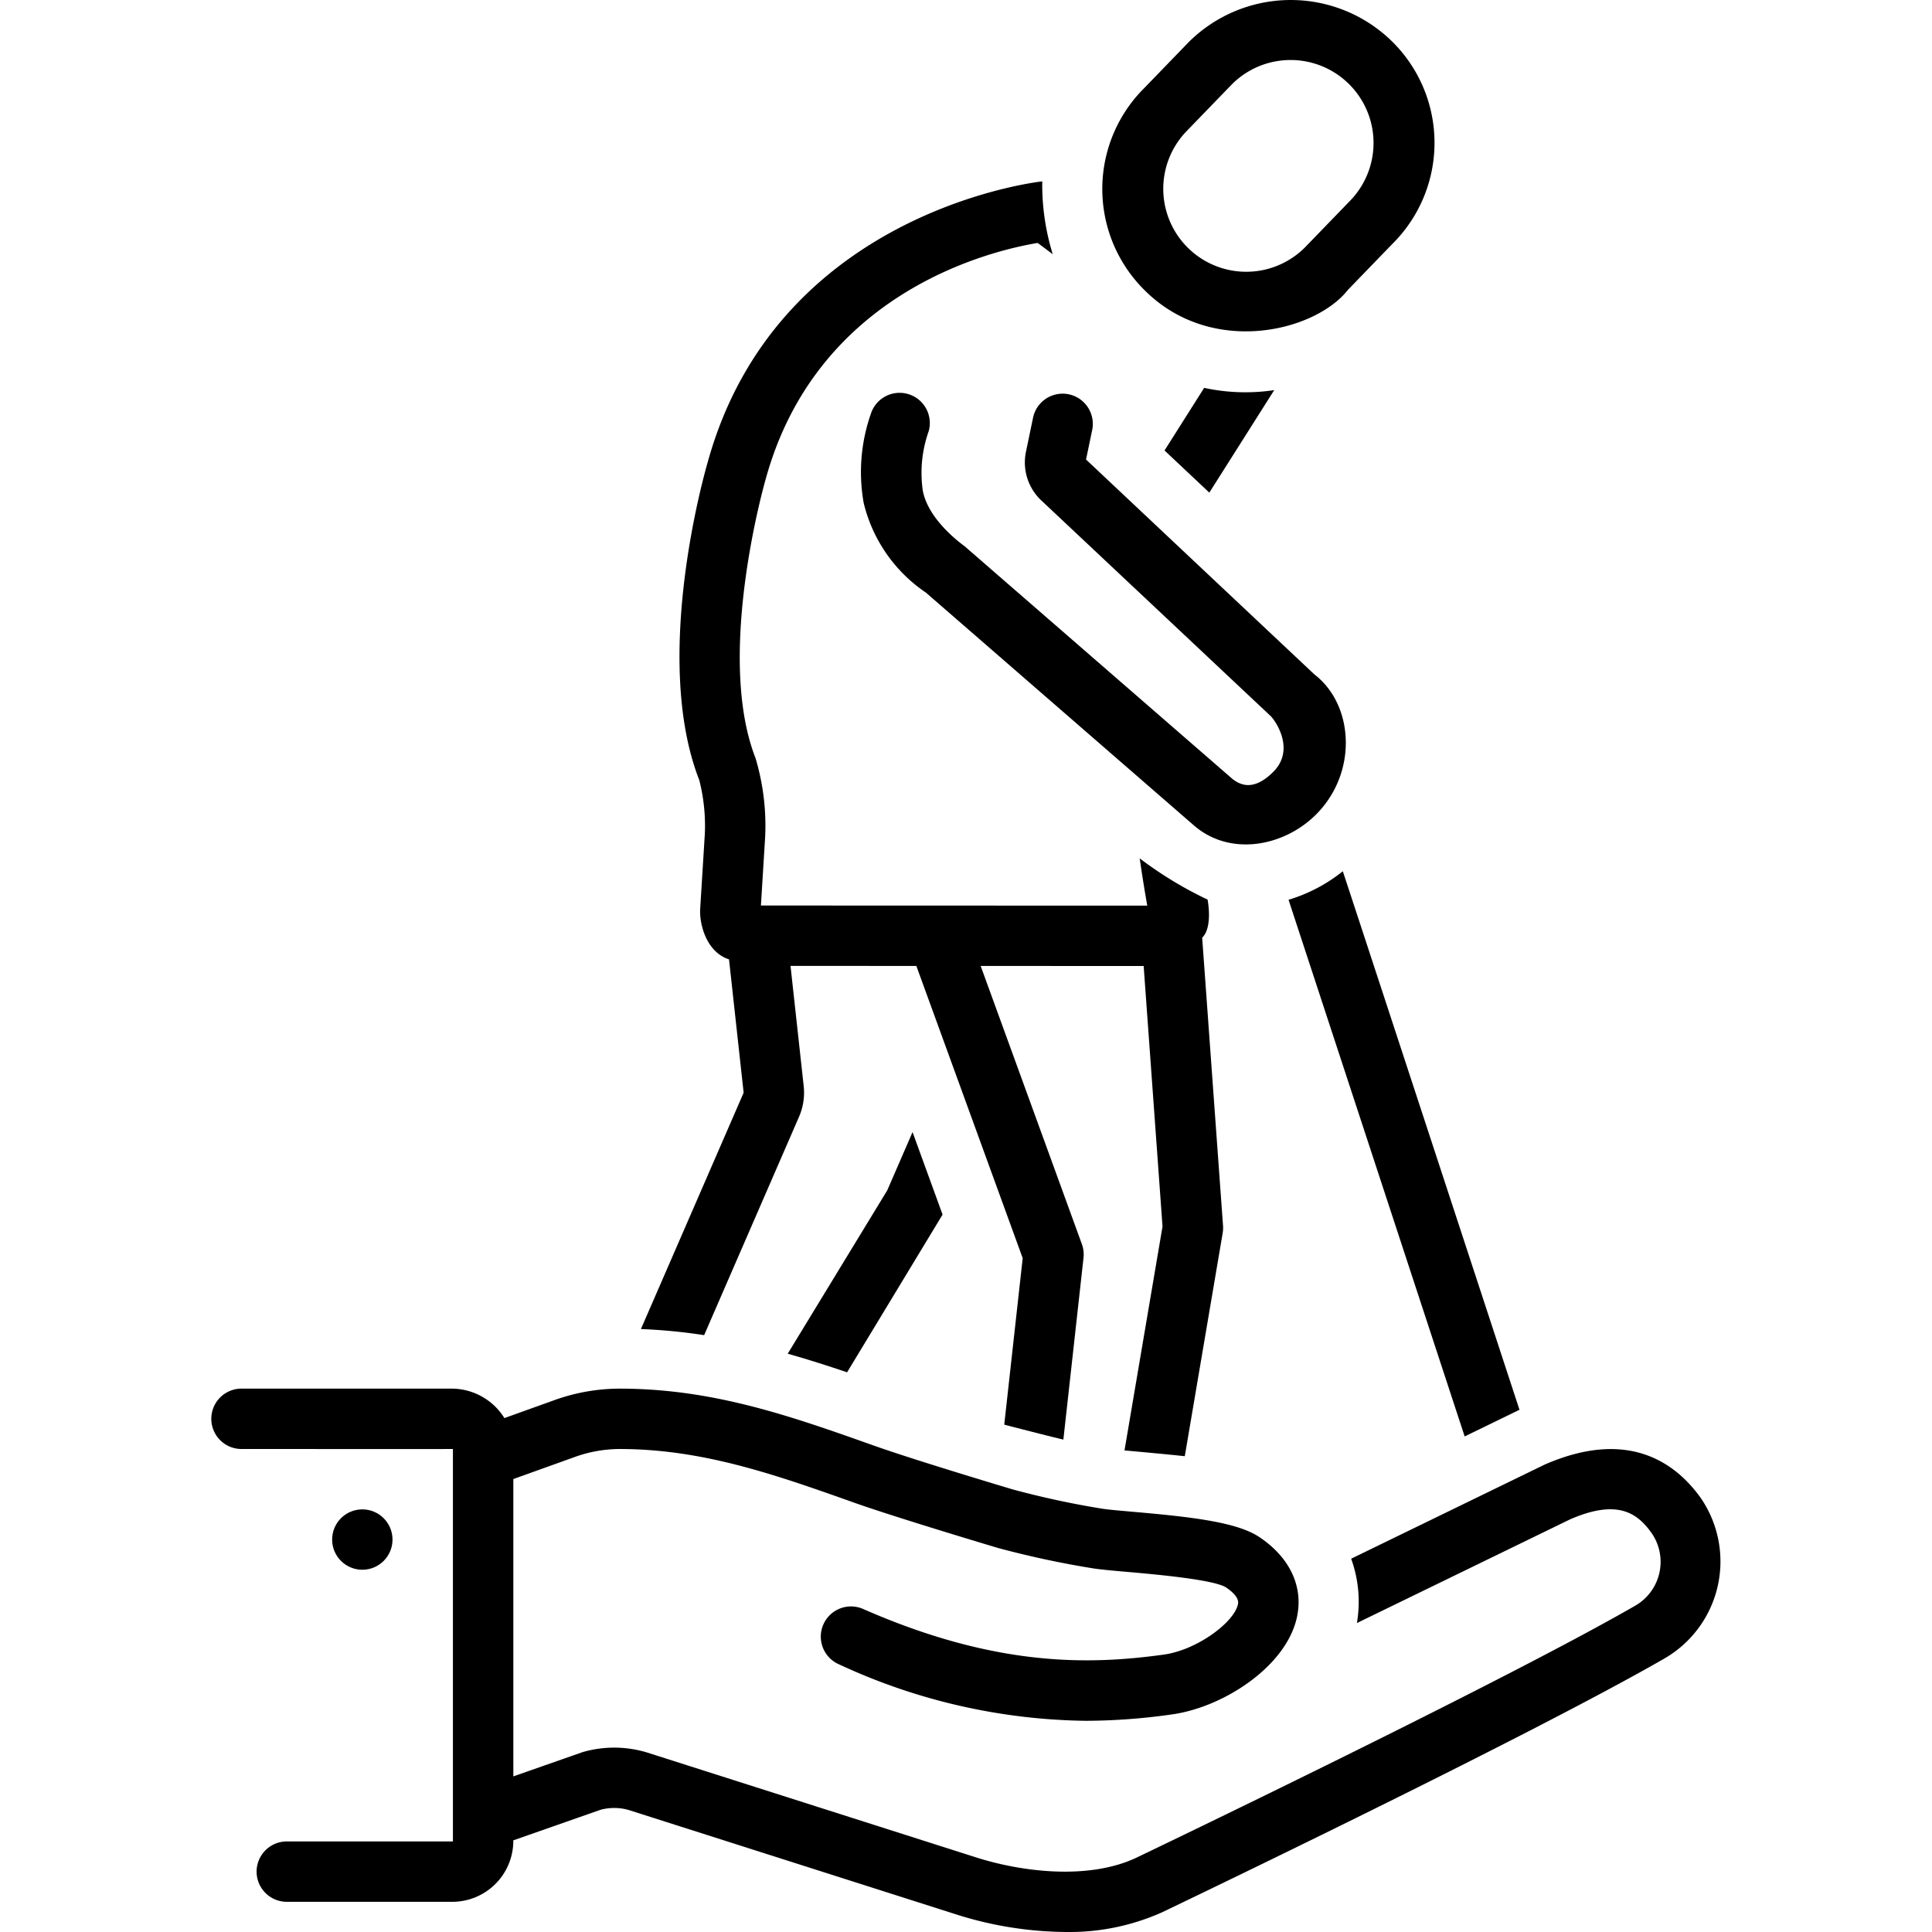
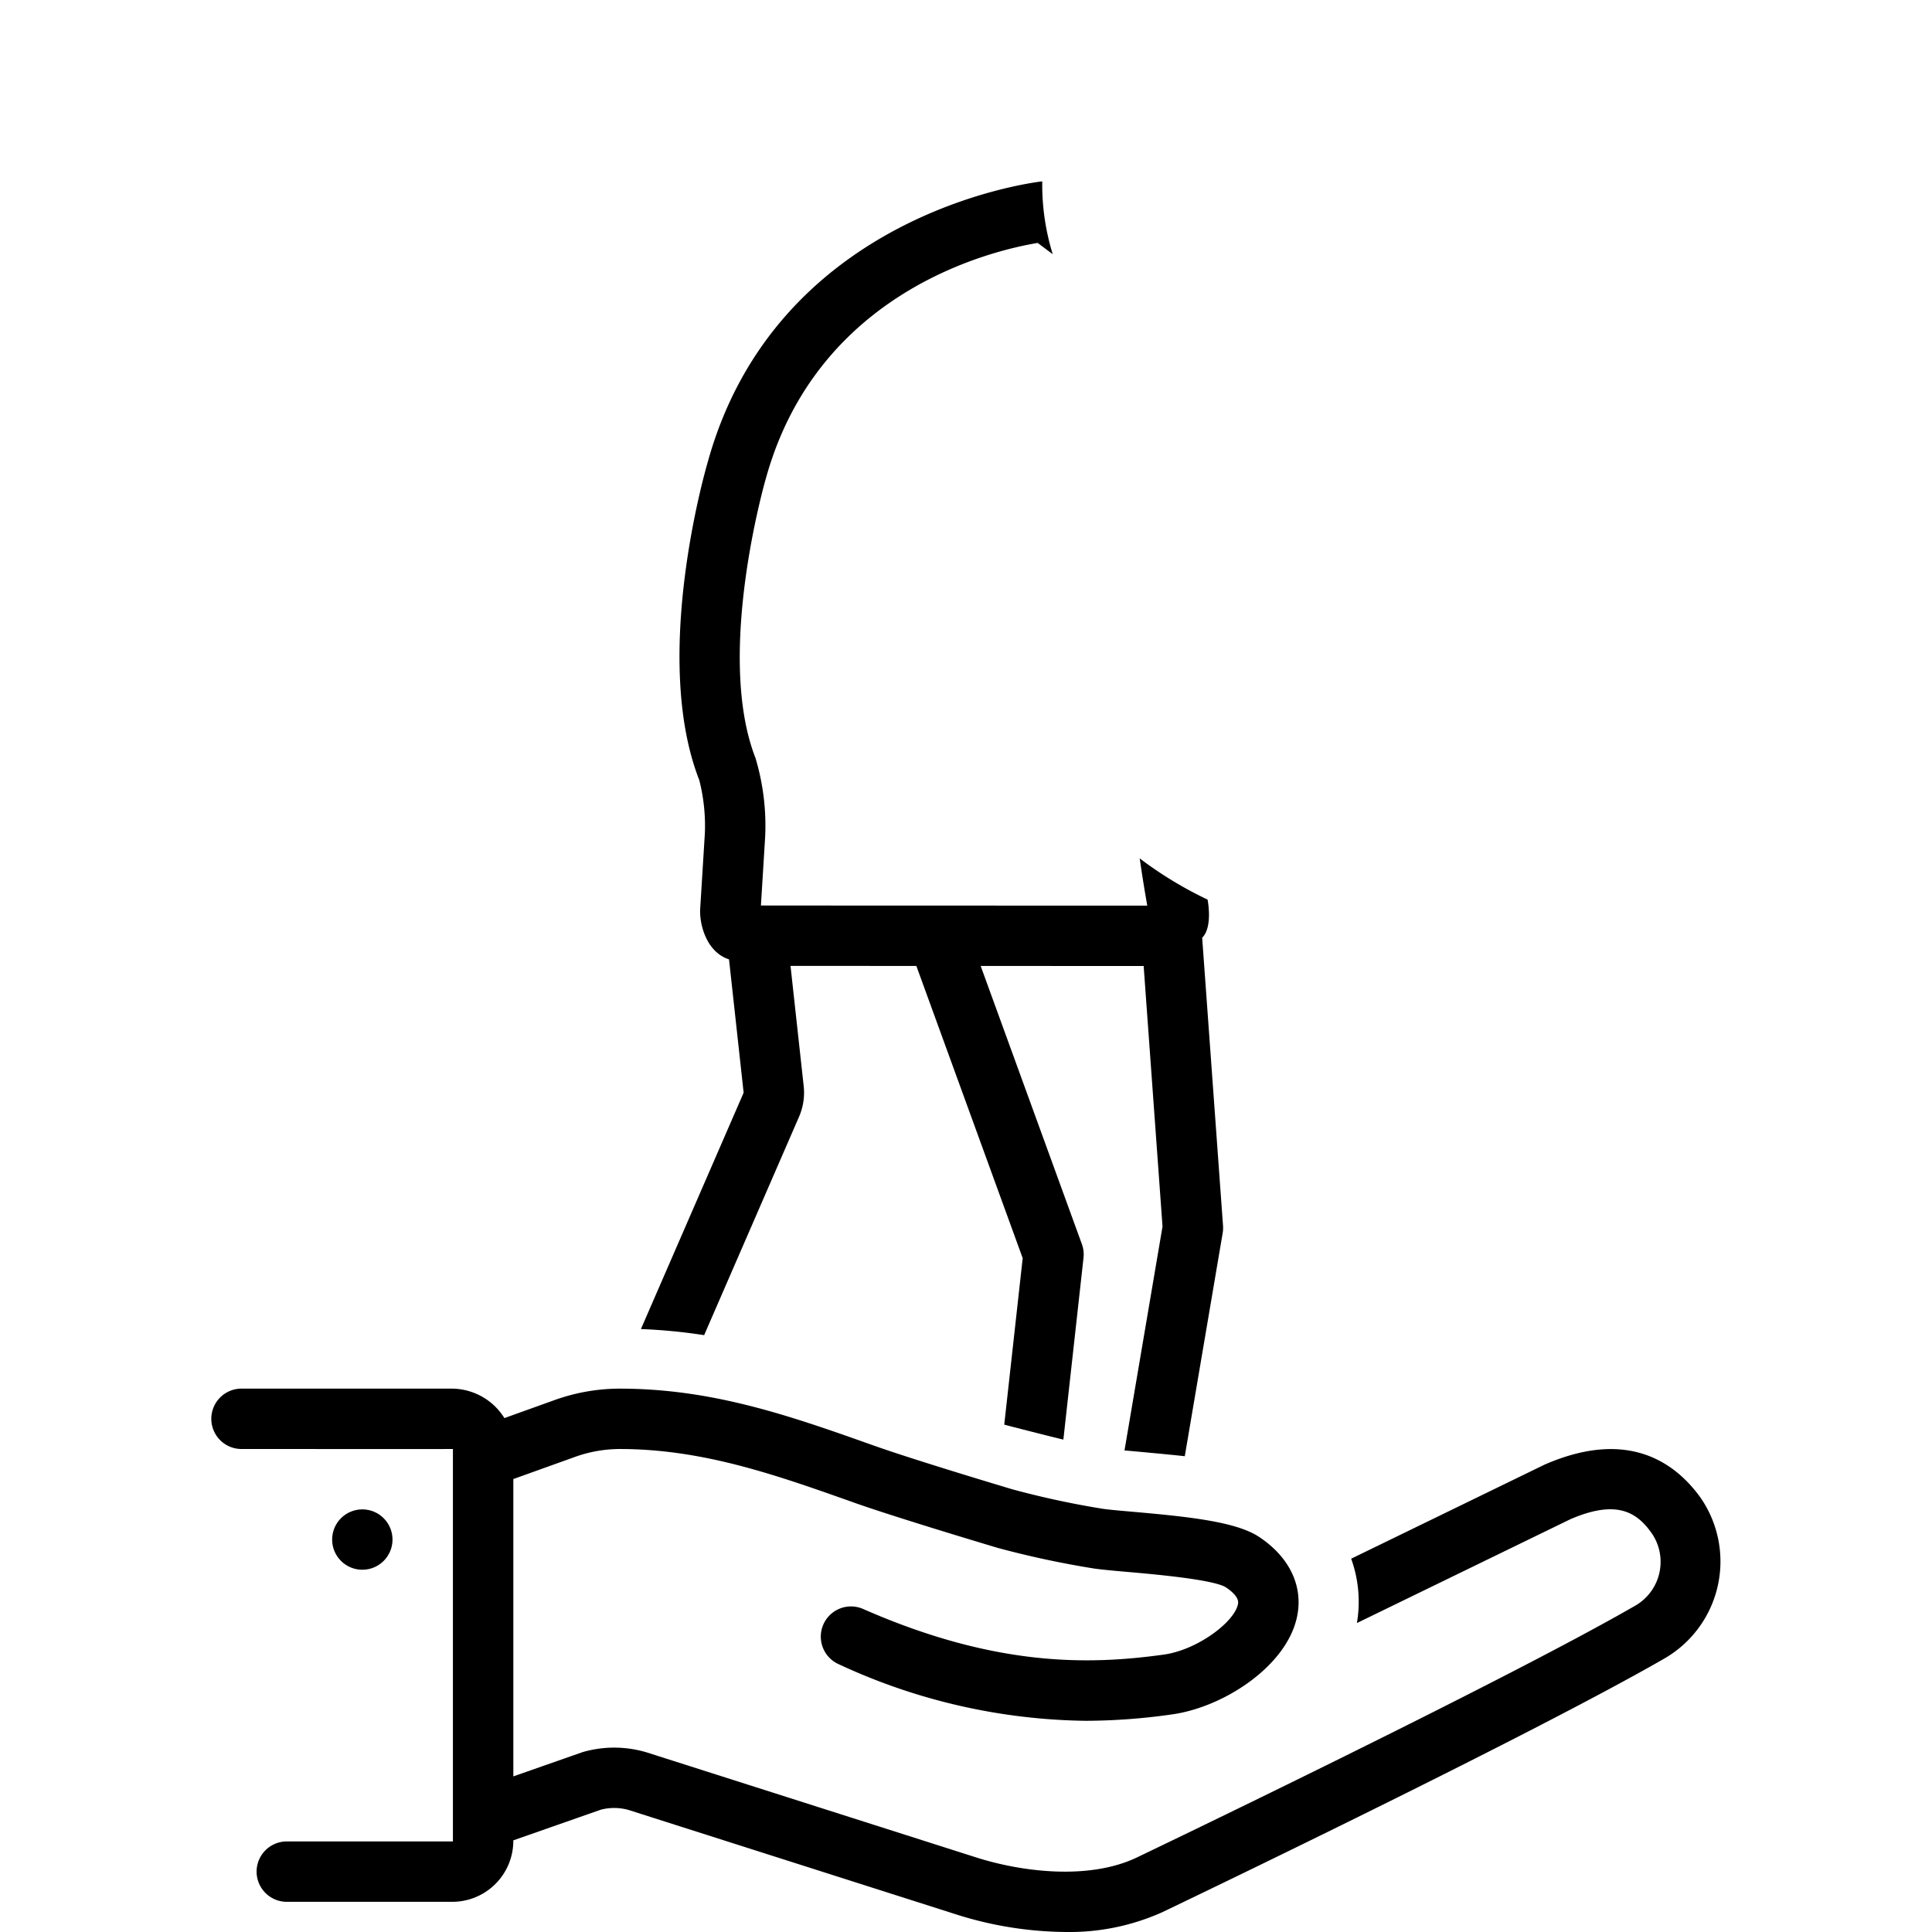
<svg xmlns="http://www.w3.org/2000/svg" id="Layer_1" viewBox="0 0 128 128" data-name="Layer 1">
-   <path d="m77.153 29.846 2.968 2.791 4.299-6.79a12.877 12.877 0 0 1 -4.641-.15z" />
-   <path d="m68.442 27.674-.48 2.311a3.455 3.455 0 0 0 1.104 3.242l15.146 14.24c.503.569 1.504 2.323.141 3.676-1.287 1.279-2.162.886-2.706.459l-17.747-15.42c-.049-.042-2.417-1.682-2.768-3.713a8.249 8.249 0 0 1 .393-3.891 2.001 2.001 0 0 0 -3.831-1.156 11.702 11.702 0 0 0 -.476 5.883 9.99 9.99 0 0 0 4.126 5.957l17.753 15.422c2.393 2.079 5.951 1.408 8.077-.703 2.793-2.774 2.532-7.272-.073-9.283-.034-.026-15.148-14.254-15.148-14.254l.407-1.953a2.001 2.001 0 0 0 -3.918-.816z" />
-   <path d="m88.966 57.721a10.612 10.612 0 0 1 -3.595 1.891c.004.013.007.025.011.038l11.656 35.517 3.544-1.724c.029-.014.059-.027.088-.04-0.0 0-11.618-35.444-11.706-35.681z" />
  <circle cx="24.005" cy="102" r="2" />
  <path d="m112.698 99.271c-1.672-2.354-4.814-4.658-10.364-2.236l-12.816 6.233a8.403 8.403 0 0 1 .381 4.263l14.112-6.864c3.2-1.398 4.498-.385 5.423.918a3.351 3.351 0 0 1 -1.157 4.831c-8.927 5.142-32.763 16.554-32.994 16.664-3.134 1.479-7.534.958-10.61-.021l-21.8-6.95a7.503 7.503 0 0 0 -4.223-.041c-.037.011-.074.022-.11.035l-4.53 1.587v-19.699l4.049-1.454a8.818 8.818 0 0 1 2.968-.536h.034c5.517 0 10.377 1.725 15.521 3.551 2.891 1.026 9.531 3.003 9.531 3.003a62.217 62.217 0 0 0 6.391 1.367c.511.072 1.294.143 2.206.223 1.694.148 5.66.496 6.503 1.017.921.618.832 1.004.799 1.149-.275 1.188-2.705 3.006-4.912 3.311-4.894.677-11.086.849-19.881-3.008a2.001 2.001 0 1 0 -1.608 3.664 39.849 39.849 0 0 0 16.333 3.73 41.185 41.185 0 0 0 5.703-.424c3.389-.469 7.518-3.142 8.264-6.375.472-2.045-.429-4.003-2.47-5.37-1.502-1.006-4.551-1.343-8.382-1.679-.824-.072-1.531-.133-1.99-.198a58.499 58.499 0 0 1 -5.98-1.286s-6.365-1.898-9.168-2.893c-5.479-1.945-10.654-3.782-16.861-3.782h-.04a12.804 12.804 0 0 0 -4.316.771l-3.286 1.18a4.127 4.127 0 0 0 -3.52-1.952h-13.898a2 2 0 1 0 0 4s13.997.007 14.007 0l0 26h-11.006a2 2 0 1 0 0 4h10.897a4.046 4.046 0 0 0 4.11-3.969v-.103l5.791-2.029a3.498 3.498 0 0 1 1.875.025l21.78 6.944a24.533 24.533 0 0 0 7.128 1.131 15.019 15.019 0 0 0 6.417-1.308c.985-.471 24.213-11.593 33.274-16.811a7.424 7.424 0 0 0 2.423-10.609z" />
-   <path d="m58.781 78.867-6.592 10.819c1.337.379 2.645.796 3.933 1.233l6.326-10.449-1.989-5.466z" />
  <path d="m46.652 88.455 6.287-14.468a3.998 3.998 0 0 0 .308-2.03l-.873-7.964 8.337.003 7.045 19.36-1.222 11.029c.378.104 3.136.81 3.917.992l1.335-12.046a2.014 2.014 0 0 0 -.108-.903l-6.706-18.431 10.798.003 1.25 17.259-2.519 14.835c.277.025 3.04.274 3.994.384l2.511-14.787a1.97 1.97 0 0 0 .023-.479l-1.382-19.084c.716-.705.366-2.487.358-2.527a25.644 25.644 0 0 1 -4.497-2.731c.207 1.435.394 2.529.502 3.131l-25.597-.008.278-4.506a15.61 15.61 0 0 0 -.636-5.261c-2.681-6.859.643-18.382.686-18.527 3.425-12.377 14.934-15.094 18.009-15.604l.996.746a15.605 15.605 0 0 1 -.694-4.825c-.866.099-17.641 2.256-22.159 18.586-.154.524-3.746 12.943-.565 21.08a12.224 12.224 0 0 1 .369 3.559l-.307 4.958c-.064 1.042.418 2.886 1.909 3.361l.969 8.834-6.805 15.659a36.83 36.83 0 0 1 4.187.404z" />
-   <path d="m89.312 19.195 2.938-3.037a9.429 9.429 0 0 0 -.007-13.398 9.584 9.584 0 0 0 -13.485.027l-2.938 3.037a9.429 9.429 0 0 0 .007 13.398c4.427 4.434 11.305 2.76 13.485-.027zm-10.643-10.562 2.938-3.037a5.496 5.496 0 1 1 7.794 7.752l-2.938 3.037a5.496 5.496 0 1 1 -7.794-7.752z" />
</svg>